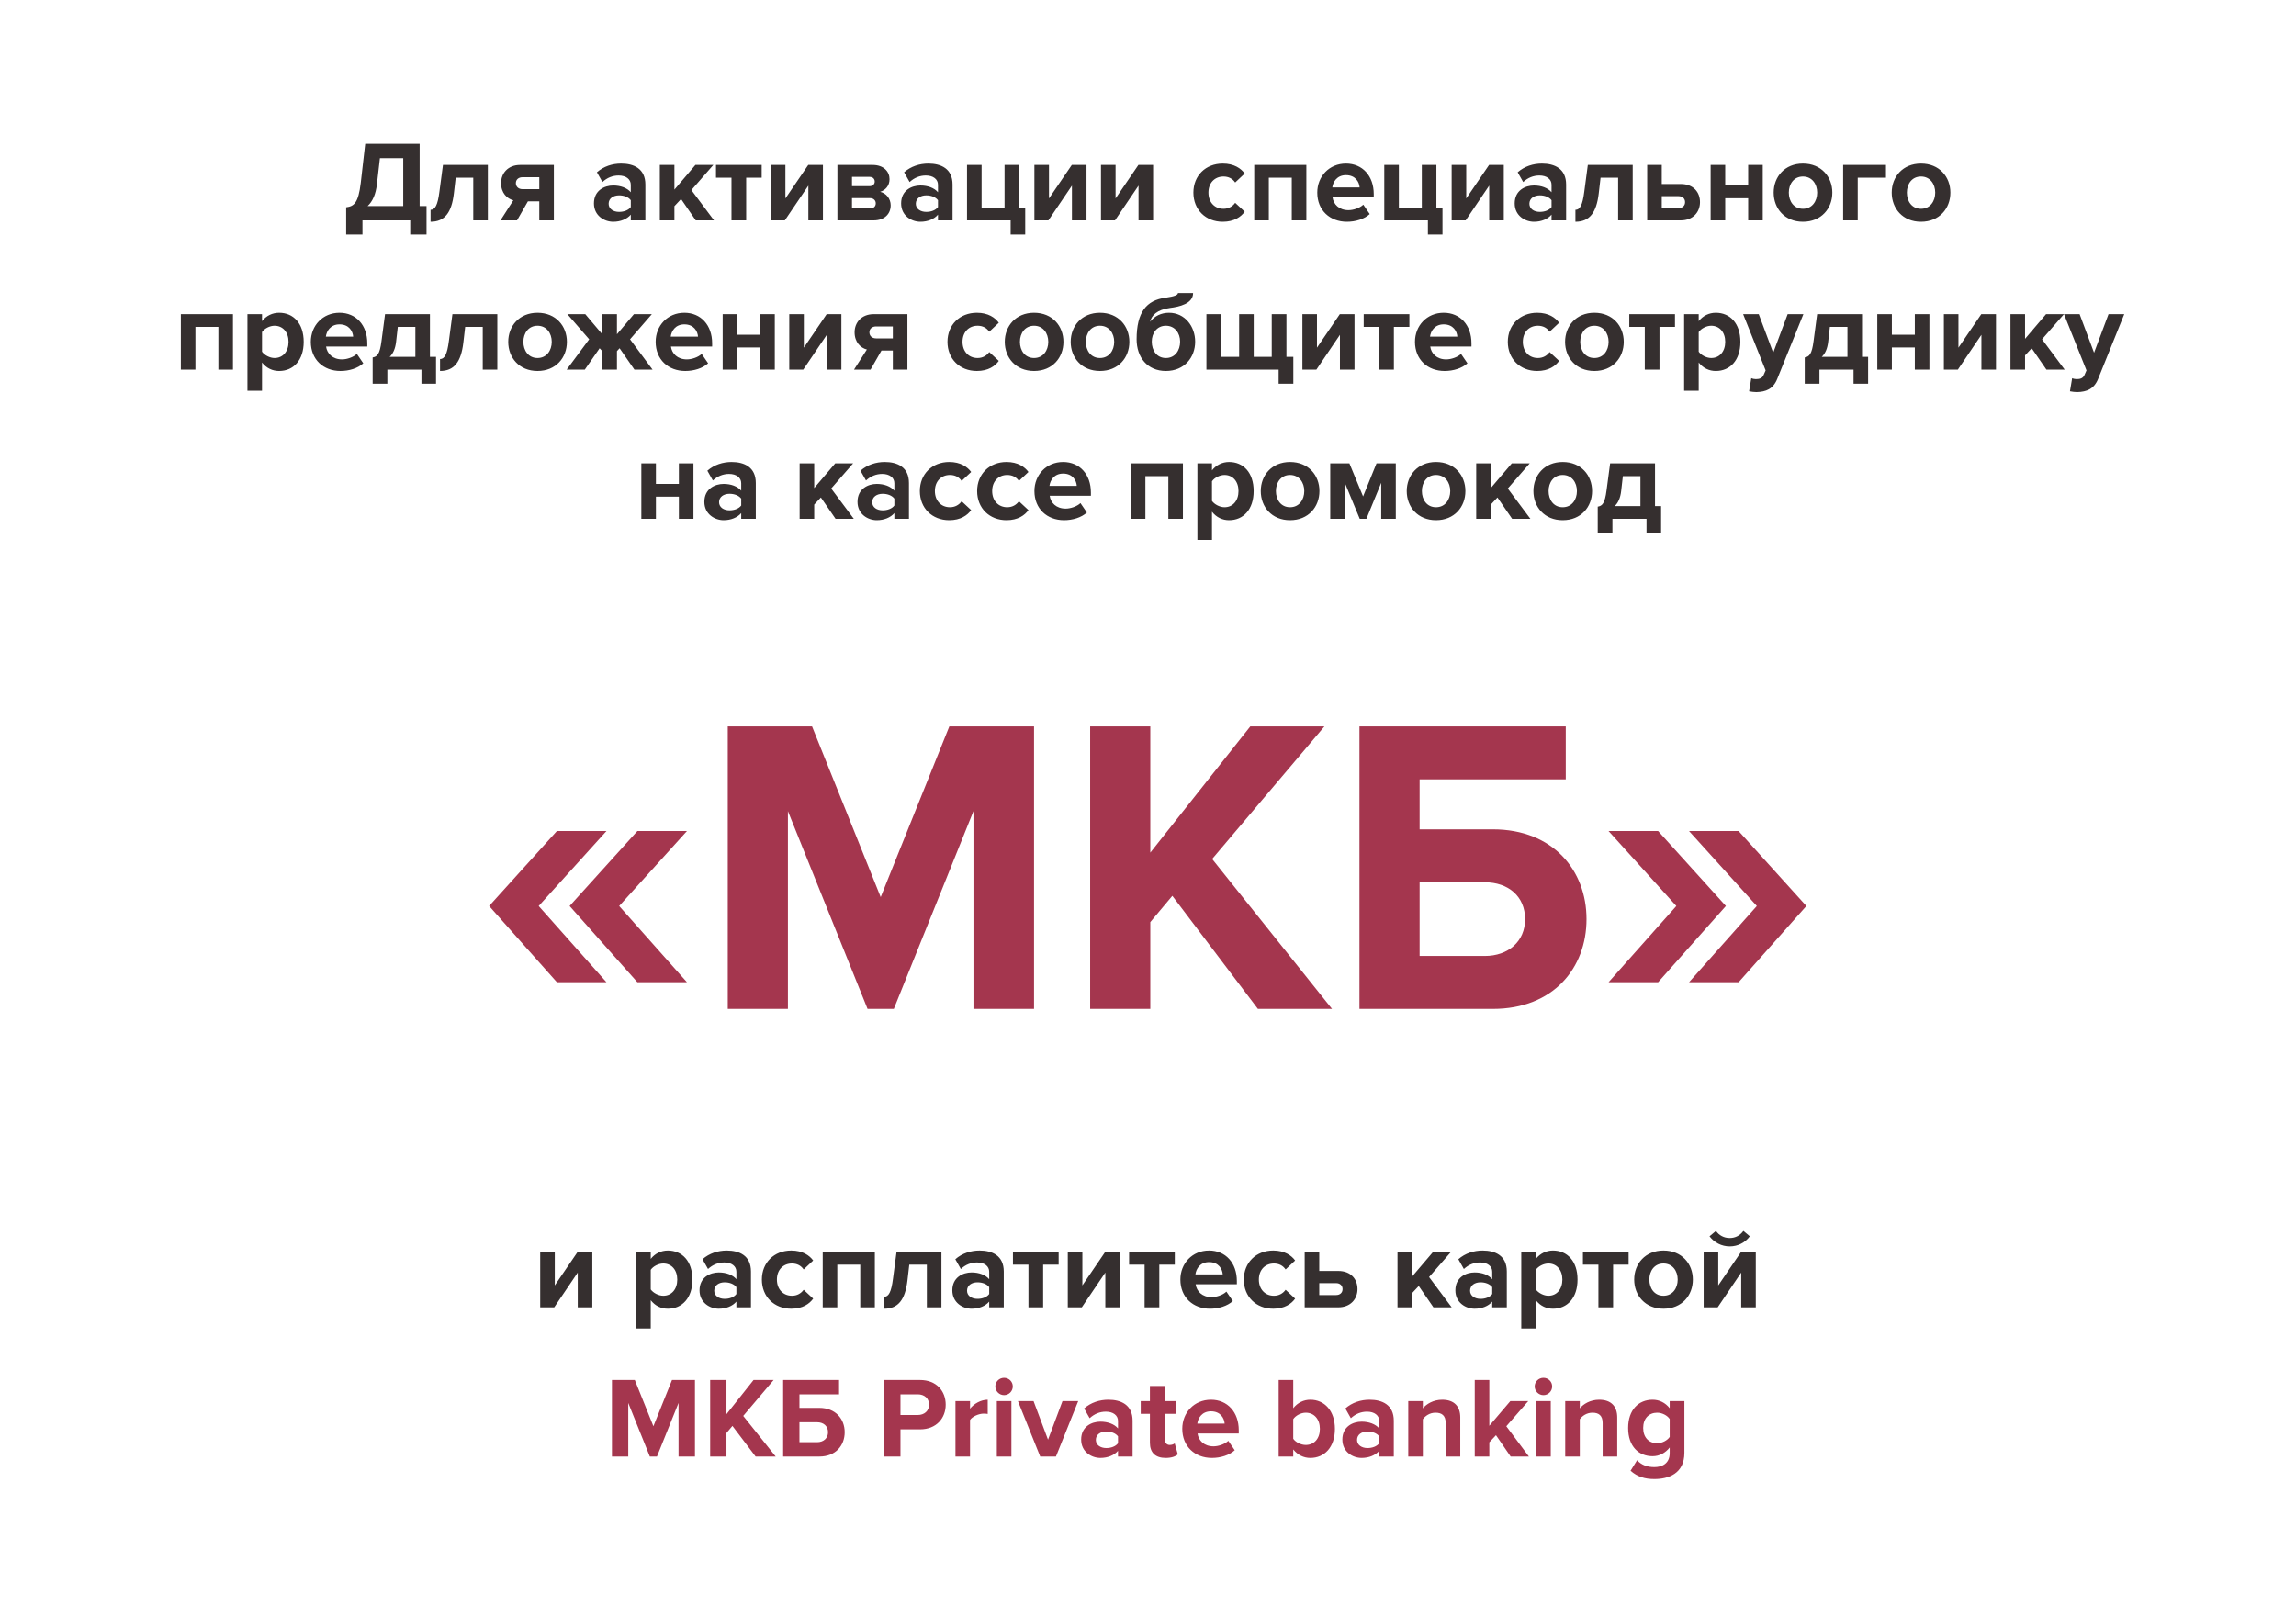
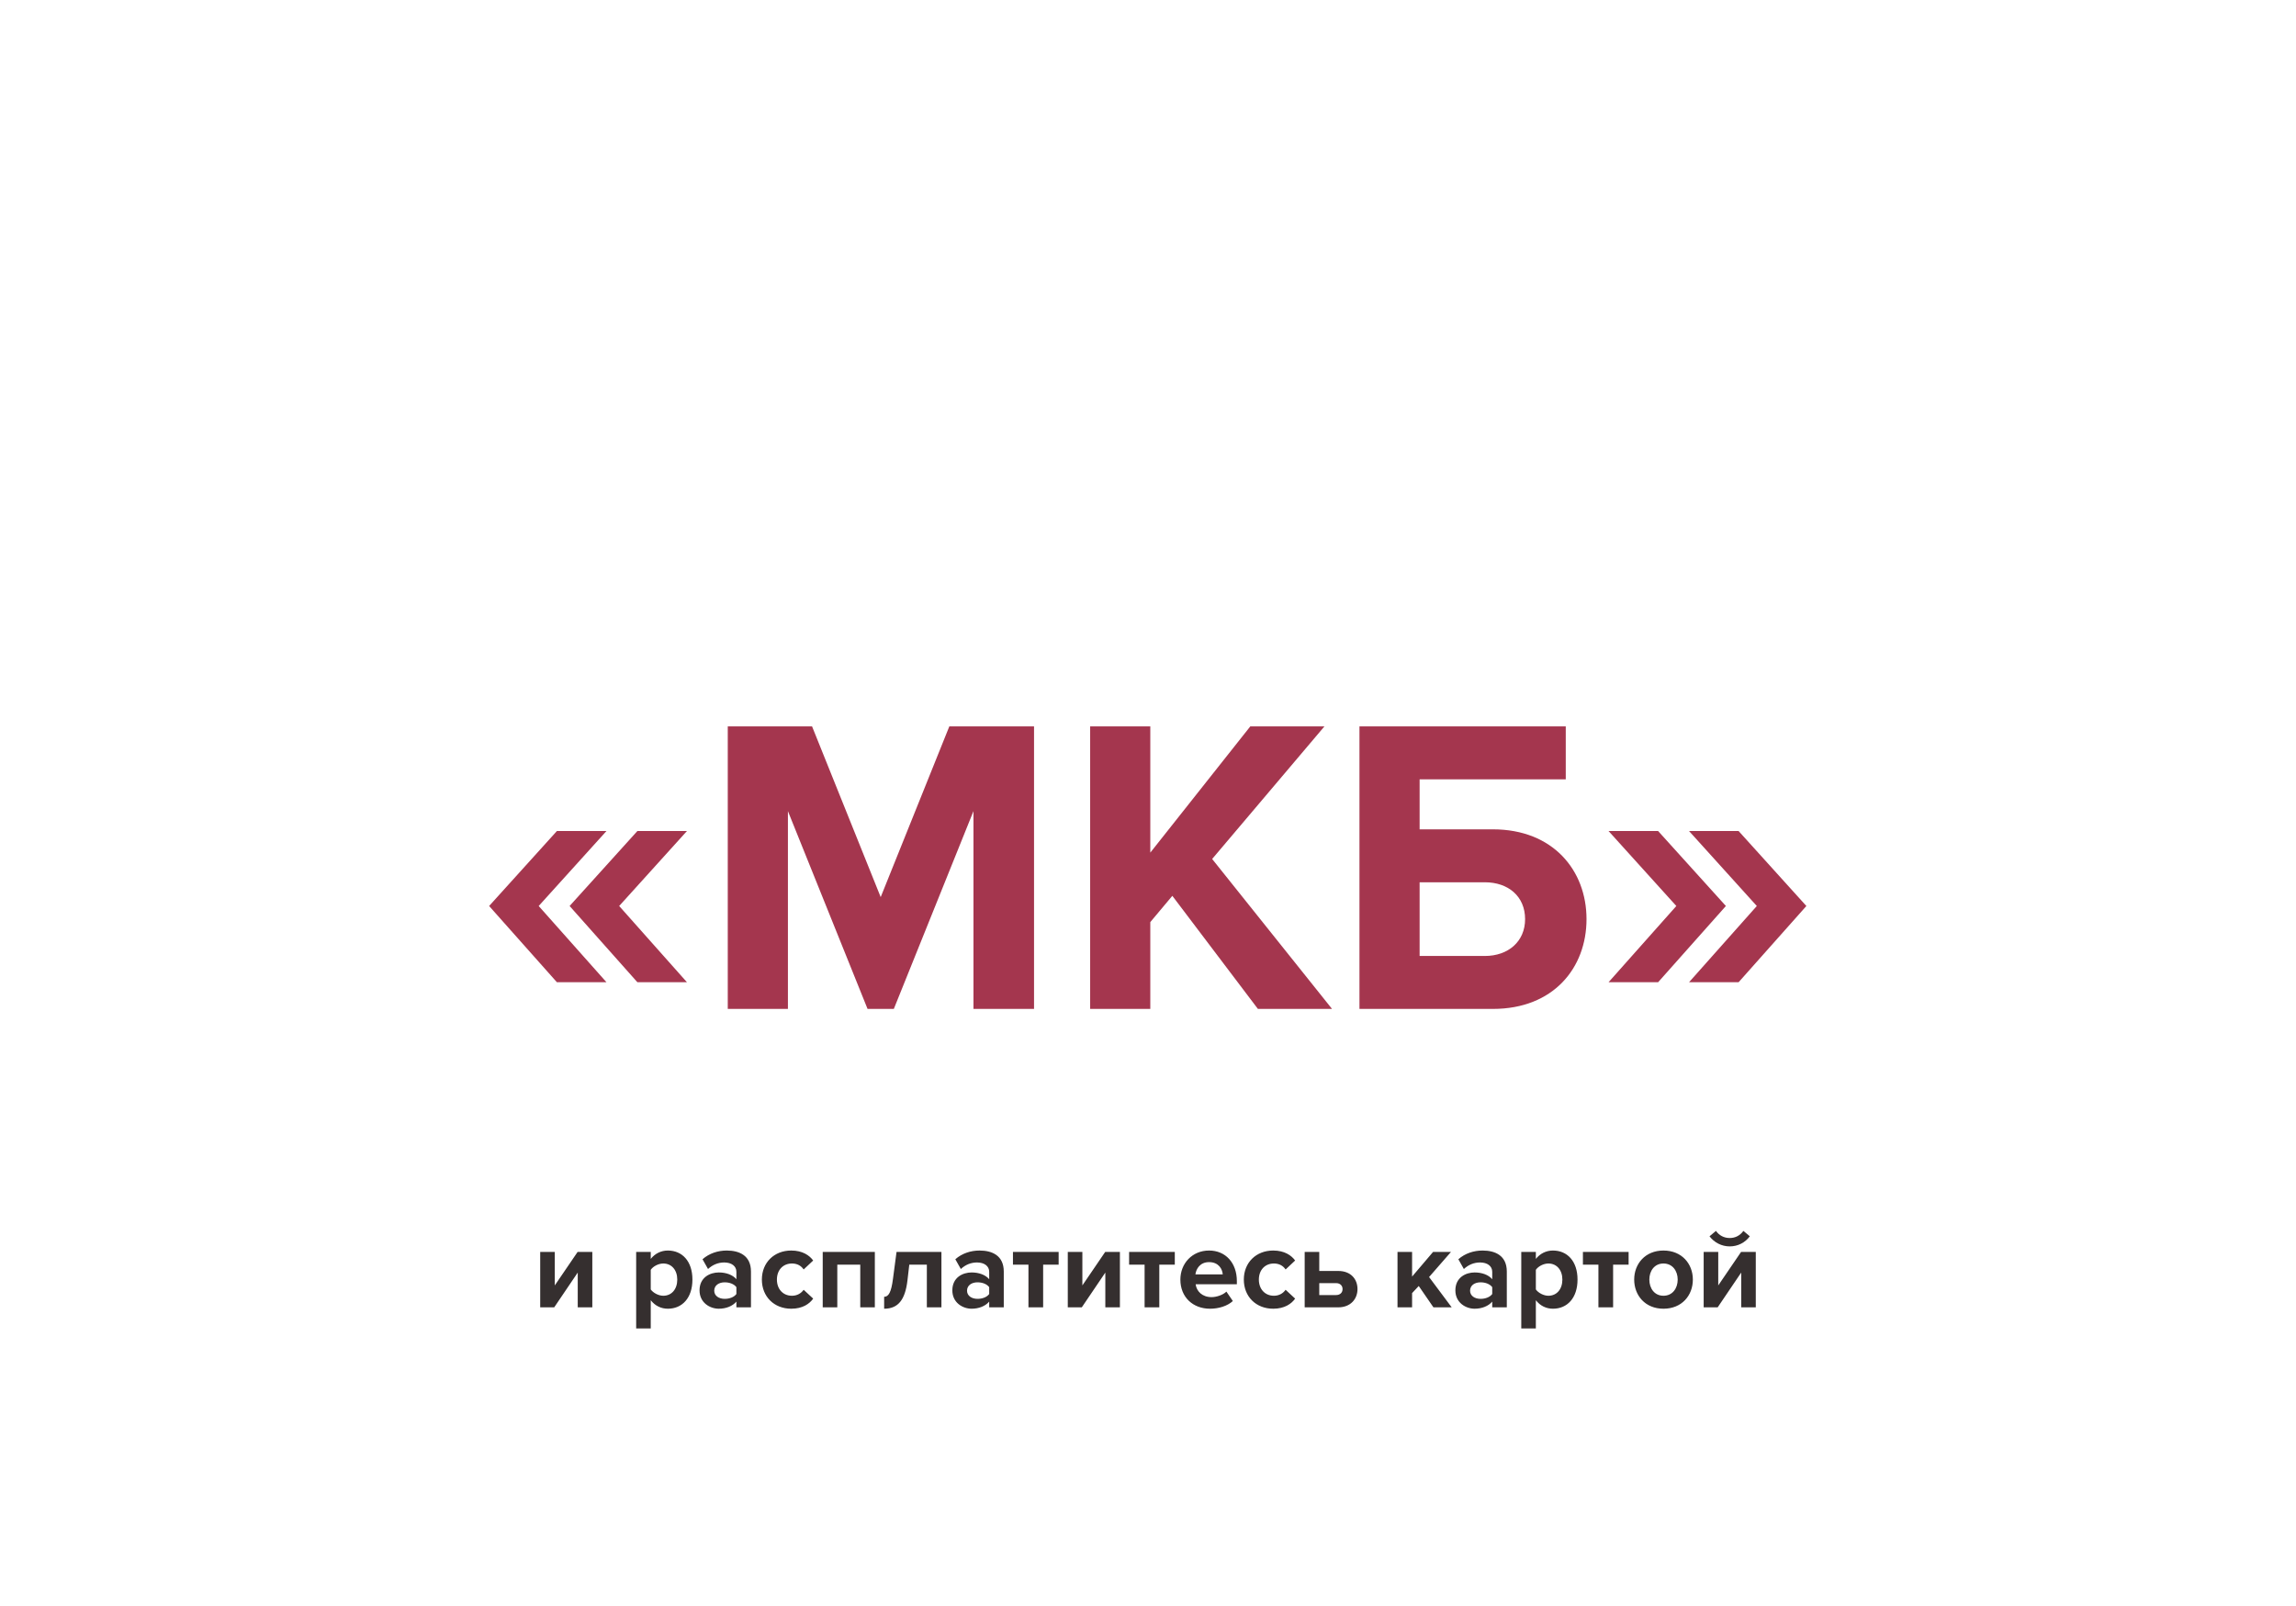
<svg xmlns="http://www.w3.org/2000/svg" width="2000" height="1399" viewBox="0 0 2000 1399" fill="none">
  <rect width="2000" height="1399" fill="white" />
-   <path d="M598.393 855.753H555.22L496.18 789.333L555.22 724.02H598.393L539.353 789.333L598.393 855.753ZM528.283 855.753H485.11L426.07 789.333L485.11 724.02H528.283L469.243 789.333L528.283 855.753ZM900.731 879H847.964V706.677L778.592 879H755.714L686.342 706.677V879H633.944V632.877H707.375L767.153 781.584L826.931 632.877H900.731V879ZM1160.31 879H1095.74L1021.2 780.477L1002.01 803.355V879H949.612V632.877H1002.01V742.839L1089.09 632.877H1153.67L1055.88 748.374L1160.31 879ZM1184.2 632.877H1363.9V679.002H1236.6V722.544H1300.44C1352.83 722.544 1381.98 758.337 1381.98 800.772C1381.98 843.207 1353.2 879 1300.44 879H1184.2V632.877ZM1293.42 768.669H1236.6V832.875H1293.42C1313.72 832.875 1328.48 820.329 1328.48 800.772C1328.48 780.846 1313.72 768.669 1293.42 768.669ZM1503.39 789.333L1444.35 855.753H1401.18L1460.22 789.333L1401.18 724.02H1444.35L1503.39 789.333ZM1573.5 789.333L1514.46 855.753H1471.29L1530.33 789.333L1471.29 724.02H1514.46L1573.5 789.333Z" fill="#A4364E" />
-   <path d="M301.538 204.3V180.6C308.338 179.7 312.137 177 314.238 159.4L318.138 125.3H365.538V179.5H371.538V204.3H357.338V192H315.738V204.3H301.538ZM328.337 160.4C327.338 169.4 324.438 175.6 320.238 179.5H351.238V137.8H330.938L328.337 160.4ZM375.054 193.2V182.8C378.954 182.8 381.254 178.8 382.754 167.1L385.854 143.7H424.954V192H412.254V154.8H396.954L395.354 168.6C393.354 185.3 387.354 193.2 375.054 193.2ZM450.362 192H435.962L447.162 174.5C441.662 173.1 436.462 168.1 436.462 159.5C436.462 151 442.462 143.7 453.162 143.7H482.462V192H469.762V175.4H459.862L450.362 192ZM455.162 164.8H469.762V154.4H455.162C451.662 154.4 449.362 156.5 449.362 159.5C449.362 162.6 451.562 164.8 455.162 164.8ZM562.172 192H549.472V187C546.172 190.9 540.472 193.2 534.172 193.2C526.472 193.2 517.372 188 517.372 177.2C517.372 165.9 526.472 161.6 534.172 161.6C540.572 161.6 546.272 163.7 549.472 167.5V161C549.472 156.1 545.272 152.9 538.872 152.9C533.672 152.9 528.872 154.8 524.772 158.6L519.972 150.1C525.872 144.9 533.472 142.5 541.072 142.5C552.072 142.5 562.172 146.9 562.172 160.8V192ZM539.272 184.6C543.372 184.6 547.372 183.2 549.472 180.4V174.4C547.372 171.6 543.372 170.2 539.272 170.2C534.272 170.2 530.172 172.8 530.172 177.5C530.172 182 534.272 184.6 539.272 184.6ZM621.969 192H606.069L593.269 173.4L587.469 179.6V192H574.769V143.7H587.469V165.2L605.769 143.7H621.369L602.269 165.6L621.969 192ZM649.984 192H637.184V154.8H623.684V143.7H663.484V154.8H649.984V192ZM683.648 192H671.448V143.7H684.148V172.9L704.048 143.7H716.848V192H704.148V161.7L683.648 192ZM760.956 192H729.456V143.7H760.056C769.856 143.7 774.856 149.6 774.856 156.1C774.856 161.9 771.156 165.8 766.656 167.1C771.956 168.3 775.856 173.1 775.856 178.9C775.856 186.2 770.656 192 760.956 192ZM757.856 181.6C760.956 181.6 762.856 179.9 762.856 177.1C762.856 174.7 761.056 172.6 757.856 172.6H742.156V181.6H757.856ZM757.456 162.2C760.256 162.2 761.956 160.4 761.956 158.2C761.956 155.8 760.256 154.1 757.456 154.1H742.156V162.2H757.456ZM829.75 192H817.05V187C813.75 190.9 808.05 193.2 801.75 193.2C794.05 193.2 784.95 188 784.95 177.2C784.95 165.9 794.05 161.6 801.75 161.6C808.15 161.6 813.85 163.7 817.05 167.5V161C817.05 156.1 812.85 152.9 806.45 152.9C801.25 152.9 796.45 154.8 792.35 158.6L787.55 150.1C793.45 144.9 801.05 142.5 808.65 142.5C819.65 142.5 829.75 146.9 829.75 160.8V192ZM806.85 184.6C810.95 184.6 814.95 183.2 817.05 180.4V174.4C814.95 171.6 810.95 170.2 806.85 170.2C801.85 170.2 797.75 172.8 797.75 177.5C797.75 182 801.85 184.6 806.85 184.6ZM880.347 204.3V192H842.347V143.7H855.047V180.9H875.047V143.7H887.747V180.9H893.047V204.3H880.347ZM913.238 192H901.038V143.7H913.738V172.9L933.638 143.7H946.438V192H933.738V161.7L913.238 192ZM971.246 192H959.046V143.7H971.746V172.9L991.646 143.7H1004.45V192H991.746V161.7L971.246 192ZM1065.14 193.2C1050.24 193.2 1039.54 182.7 1039.54 167.8C1039.54 153 1050.24 142.5 1065.14 142.5C1075.04 142.5 1081.04 146.8 1084.24 151.2L1075.94 159C1073.64 155.6 1070.14 153.8 1065.74 153.8C1058.04 153.8 1052.64 159.4 1052.64 167.8C1052.64 176.2 1058.04 181.9 1065.74 181.9C1070.14 181.9 1073.64 179.9 1075.94 176.7L1084.24 184.4C1081.04 188.9 1075.04 193.2 1065.14 193.2ZM1137.94 192H1125.24V154.8H1105.24V192H1092.54V143.7H1137.94V192ZM1173.25 193.2C1158.55 193.2 1147.45 183.3 1147.45 167.8C1147.45 153.8 1157.75 142.5 1172.45 142.5C1186.85 142.5 1196.65 153.3 1196.65 169.1V171.9H1160.75C1161.55 178 1166.45 183.1 1174.65 183.1C1178.75 183.1 1184.45 181.3 1187.55 178.3L1193.15 186.5C1188.35 190.9 1180.75 193.2 1173.25 193.2ZM1184.35 163.3C1184.05 158.7 1180.85 152.6 1172.45 152.6C1164.55 152.6 1161.15 158.5 1160.55 163.3H1184.35ZM1243.82 204.3V192H1205.82V143.7H1218.52V180.9H1238.52V143.7H1251.22V180.9H1256.52V204.3H1243.82ZM1276.71 192H1264.51V143.7H1277.21V172.9L1297.11 143.7H1309.91V192H1297.21V161.7L1276.71 192ZM1364.22 192H1351.52V187C1348.22 190.9 1342.52 193.2 1336.22 193.2C1328.52 193.2 1319.42 188 1319.42 177.2C1319.42 165.9 1328.52 161.6 1336.22 161.6C1342.62 161.6 1348.32 163.7 1351.52 167.5V161C1351.52 156.1 1347.32 152.9 1340.92 152.9C1335.72 152.9 1330.92 154.8 1326.82 158.6L1322.02 150.1C1327.92 144.9 1335.52 142.5 1343.12 142.5C1354.12 142.5 1364.22 146.9 1364.22 160.8V192ZM1341.32 184.6C1345.42 184.6 1349.42 183.2 1351.52 180.4V174.4C1349.42 171.6 1345.42 170.2 1341.32 170.2C1336.32 170.2 1332.22 172.8 1332.22 177.5C1332.22 182 1336.32 184.6 1341.32 184.6ZM1372.32 193.2V182.8C1376.22 182.8 1378.52 178.8 1380.02 167.1L1383.12 143.7H1422.22V192H1409.52V154.8H1394.22L1392.62 168.6C1390.62 185.3 1384.62 193.2 1372.32 193.2ZM1434.83 143.7H1447.53V160.3H1464.03C1475.23 160.3 1480.83 167.6 1480.83 176.1C1480.83 184.7 1474.83 192 1464.03 192H1434.83V143.7ZM1462.13 170.9H1447.53V181.3H1462.13C1465.73 181.3 1467.83 179.1 1467.83 176.1C1467.83 173.1 1465.73 170.9 1462.13 170.9ZM1502.8 192H1490.1V143.7H1502.8V161.6H1522.8V143.7H1535.5V192H1522.8V172.7H1502.8V192ZM1570.51 193.2C1554.61 193.2 1545.01 181.6 1545.01 167.8C1545.01 154.1 1554.61 142.5 1570.51 142.5C1586.51 142.5 1596.11 154.1 1596.11 167.8C1596.11 181.6 1586.51 193.2 1570.51 193.2ZM1570.51 181.9C1578.41 181.9 1582.91 175.4 1582.91 167.8C1582.91 160.3 1578.41 153.8 1570.51 153.8C1562.61 153.8 1558.21 160.3 1558.21 167.8C1558.21 175.4 1562.61 181.9 1570.51 181.9ZM1642.83 143.7V154.8H1618.23V192H1605.53V143.7H1642.83ZM1673.34 193.2C1657.44 193.2 1647.84 181.6 1647.84 167.8C1647.84 154.1 1657.44 142.5 1673.34 142.5C1689.34 142.5 1698.94 154.1 1698.94 167.8C1698.94 181.6 1689.34 193.2 1673.34 193.2ZM1673.34 181.9C1681.24 181.9 1685.74 175.4 1685.74 167.8C1685.74 160.3 1681.24 153.8 1673.34 153.8C1665.44 153.8 1661.04 160.3 1661.04 167.8C1661.04 175.4 1665.44 181.9 1673.34 181.9ZM202.932 322H190.232V284.8H170.232V322H157.532V273.7H202.932V322ZM243.14 323.2C237.44 323.2 232.14 320.8 228.24 315.8V340.4H215.54V273.7H228.24V279.8C231.94 275.1 237.24 272.5 243.14 272.5C255.54 272.5 264.54 281.7 264.54 297.8C264.54 313.9 255.54 323.2 243.14 323.2ZM239.14 311.9C246.44 311.9 251.34 306.2 251.34 297.8C251.34 289.5 246.44 283.8 239.14 283.8C235.04 283.8 230.34 286.2 228.24 289.3V306.4C230.34 309.4 235.04 311.9 239.14 311.9ZM296.541 323.2C281.841 323.2 270.741 313.3 270.741 297.8C270.741 283.8 281.041 272.5 295.741 272.5C310.141 272.5 319.941 283.3 319.941 299.1V301.9H284.041C284.841 308 289.741 313.1 297.941 313.1C302.041 313.1 307.741 311.3 310.841 308.3L316.441 316.5C311.641 320.9 304.041 323.2 296.541 323.2ZM307.641 293.3C307.341 288.7 304.141 282.6 295.741 282.6C287.841 282.6 284.441 288.5 283.841 293.3H307.641ZM324.614 334.3V311.4C328.514 310.7 330.814 308.8 332.314 297.1L335.414 273.7H374.514V310.9H379.814V334.3H367.114V322H337.414V334.3H324.614ZM346.514 284.8L345.014 297.9C344.314 303.8 342.414 308.1 339.414 310.9H361.814V284.8H346.514ZM383.306 323.2V312.8C387.206 312.8 389.506 308.8 391.006 297.1L394.106 273.7H433.206V322H420.506V284.8H405.206L403.606 298.6C401.606 315.3 395.606 323.2 383.306 323.2ZM468.214 323.2C452.314 323.2 442.714 311.6 442.714 297.8C442.714 284.1 452.314 272.5 468.214 272.5C484.214 272.5 493.814 284.1 493.814 297.8C493.814 311.6 484.214 323.2 468.214 323.2ZM468.214 311.9C476.114 311.9 480.614 305.4 480.614 297.8C480.614 290.3 476.114 283.8 468.214 283.8C460.314 283.8 455.914 290.3 455.914 297.8C455.914 305.4 460.314 311.9 468.214 311.9ZM509.418 322H493.618L513.218 295.6L494.218 273.7H509.818L524.618 291.2V273.7H537.418V291.2L552.218 273.7H567.818L548.818 295.6L568.418 322H552.618L539.718 303.4L537.418 305.9V322H524.618V305.9L522.318 303.4L509.418 322ZM596.932 323.2C582.232 323.2 571.132 313.3 571.132 297.8C571.132 283.8 581.432 272.5 596.132 272.5C610.532 272.5 620.332 283.3 620.332 299.1V301.9H584.432C585.232 308 590.132 313.1 598.332 313.1C602.432 313.1 608.132 311.3 611.232 308.3L616.832 316.5C612.032 320.9 604.432 323.2 596.932 323.2ZM608.032 293.3C607.732 288.7 604.532 282.6 596.132 282.6C588.232 282.6 584.832 288.5 584.232 293.3H608.032ZM642.205 322H629.505V273.7H642.205V291.6H662.205V273.7H674.905V322H662.205V302.7H642.205V322ZM699.713 322H687.513V273.7H700.213V302.9L720.113 273.7H732.913V322H720.213V291.7L699.713 322ZM758.321 322H743.921L755.121 304.5C749.621 303.1 744.421 298.1 744.421 289.5C744.421 281 750.421 273.7 761.121 273.7H790.421V322H777.721V305.4H767.821L758.321 322ZM763.121 294.8H777.721V284.4H763.121C759.621 284.4 757.321 286.5 757.321 289.5C757.321 292.6 759.521 294.8 763.121 294.8ZM850.931 323.2C836.031 323.2 825.331 312.7 825.331 297.8C825.331 283 836.031 272.5 850.931 272.5C860.831 272.5 866.831 276.8 870.031 281.2L861.731 289C859.431 285.6 855.931 283.8 851.531 283.8C843.831 283.8 838.431 289.4 838.431 297.8C838.431 306.2 843.831 311.9 851.531 311.9C855.931 311.9 859.431 309.9 861.731 306.7L870.031 314.4C866.831 318.9 860.831 323.2 850.931 323.2ZM900.733 323.2C884.833 323.2 875.233 311.6 875.233 297.8C875.233 284.1 884.833 272.5 900.733 272.5C916.733 272.5 926.333 284.1 926.333 297.8C926.333 311.6 916.733 323.2 900.733 323.2ZM900.733 311.9C908.633 311.9 913.133 305.4 913.133 297.8C913.133 290.3 908.633 283.8 900.733 283.8C892.833 283.8 888.433 290.3 888.433 297.8C888.433 305.4 892.833 311.9 900.733 311.9ZM958.155 323.2C942.255 323.2 932.655 311.6 932.655 297.8C932.655 284.1 942.255 272.5 958.155 272.5C974.155 272.5 983.755 284.1 983.755 297.8C983.755 311.6 974.155 323.2 958.155 323.2ZM958.155 311.9C966.055 311.9 970.555 305.4 970.555 297.8C970.555 290.3 966.055 283.8 958.155 283.8C950.255 283.8 945.855 290.3 945.855 297.8C945.855 305.4 950.255 311.9 958.155 311.9ZM1015.58 311.9C1023.48 311.9 1027.98 305.4 1027.98 297.6C1027.98 290.3 1023.48 283.8 1015.58 283.8C1007.68 283.8 1003.28 290.3 1003.28 297.6C1003.28 305.4 1007.68 311.9 1015.58 311.9ZM1015.58 323.2C999.477 323.2 990.077 311.3 990.077 295.6C990.077 272.1 998.577 261.6 1015.18 259.4C1023.28 258.2 1026.08 257 1026.08 255.3H1039.28C1039.28 264.7 1027.08 267.3 1019.18 268.3C1007.78 269.8 1003.08 274.8 1001.78 280.4C1005.68 275.3 1011.58 272.5 1018.28 272.5C1032.08 272.5 1041.08 284.3 1041.08 297.7C1041.08 311.3 1031.68 323.2 1015.58 323.2ZM1107.79 273.7H1120.59V310.9H1126.59V334.3H1113.79V322H1050.89V273.7H1063.59V310.9H1079.39V273.7H1092.09V310.9H1107.79V273.7ZM1146.69 322H1134.49V273.7H1147.19V302.9L1167.09 273.7H1179.89V322H1167.19V291.7L1146.69 322ZM1214.19 322H1201.39V284.8H1187.89V273.7H1227.69V284.8H1214.19V322ZM1258.36 323.2C1243.66 323.2 1232.56 313.3 1232.56 297.8C1232.56 283.8 1242.86 272.5 1257.56 272.5C1271.96 272.5 1281.76 283.3 1281.76 299.1V301.9H1245.86C1246.66 308 1251.56 313.1 1259.76 313.1C1263.86 313.1 1269.56 311.3 1272.66 308.3L1278.26 316.5C1273.46 320.9 1265.86 323.2 1258.36 323.2ZM1269.46 293.3C1269.16 288.7 1265.96 282.6 1257.56 282.6C1249.66 282.6 1246.26 288.5 1245.66 293.3H1269.46ZM1339.02 323.2C1324.12 323.2 1313.42 312.7 1313.42 297.8C1313.42 283 1324.12 272.5 1339.02 272.5C1348.92 272.5 1354.92 276.8 1358.12 281.2L1349.82 289C1347.52 285.6 1344.02 283.8 1339.62 283.8C1331.92 283.8 1326.52 289.4 1326.52 297.8C1326.52 306.2 1331.92 311.9 1339.62 311.9C1344.02 311.9 1347.52 309.9 1349.82 306.7L1358.12 314.4C1354.92 318.9 1348.92 323.2 1339.02 323.2ZM1388.82 323.2C1372.92 323.2 1363.32 311.6 1363.32 297.8C1363.32 284.1 1372.92 272.5 1388.82 272.5C1404.82 272.5 1414.42 284.1 1414.42 297.8C1414.42 311.6 1404.82 323.2 1388.82 323.2ZM1388.82 311.9C1396.72 311.9 1401.22 305.4 1401.22 297.8C1401.22 290.3 1396.72 283.8 1388.82 283.8C1380.92 283.8 1376.52 290.3 1376.52 297.8C1376.52 305.4 1380.92 311.9 1388.82 311.9ZM1445.54 322H1432.74V284.8H1419.24V273.7H1459.04V284.8H1445.54V322ZM1494.61 323.2C1488.91 323.2 1483.61 320.8 1479.71 315.8V340.4H1467.01V273.7H1479.71V279.8C1483.41 275.1 1488.71 272.5 1494.61 272.5C1507.01 272.5 1516.01 281.7 1516.01 297.8C1516.01 313.9 1507.01 323.2 1494.61 323.2ZM1490.61 311.9C1497.91 311.9 1502.81 306.2 1502.81 297.8C1502.81 289.5 1497.91 283.8 1490.61 283.8C1486.51 283.8 1481.81 286.2 1479.71 289.3V306.4C1481.81 309.4 1486.51 311.9 1490.61 311.9ZM1523.61 340.9L1525.51 329.5C1526.61 330 1528.31 330.3 1529.51 330.3C1532.81 330.3 1535.01 329.4 1536.21 326.8L1538.01 322.7L1518.41 273.7H1532.01L1544.61 307.3L1557.21 273.7H1570.91L1548.21 329.9C1544.61 339 1538.21 341.4 1529.91 341.6C1528.41 341.6 1525.21 341.3 1523.61 340.9ZM1572.08 334.3V311.4C1575.98 310.7 1578.28 308.8 1579.78 297.1L1582.88 273.7H1621.98V310.9H1627.28V334.3H1614.58V322H1584.88V334.3H1572.08ZM1593.98 284.8L1592.48 297.9C1591.78 303.8 1589.88 308.1 1586.88 310.9H1609.28V284.8H1593.98ZM1647.97 322H1635.27V273.7H1647.97V291.6H1667.97V273.7H1680.67V322H1667.97V302.7H1647.97V322ZM1705.47 322H1693.27V273.7H1705.97V302.9L1725.87 273.7H1738.67V322H1725.97V291.7L1705.47 322ZM1798.48 322H1782.58L1769.78 303.4L1763.98 309.6V322H1751.28V273.7H1763.98V295.2L1782.28 273.7H1797.88L1778.78 295.6L1798.48 322ZM1803.1 340.9L1805 329.5C1806.1 330 1807.8 330.3 1809 330.3C1812.3 330.3 1814.5 329.4 1815.7 326.8L1817.5 322.7L1797.9 273.7H1811.5L1824.1 307.3L1836.7 273.7H1850.4L1827.7 329.9C1824.1 339 1817.7 341.4 1809.4 341.6C1807.9 341.6 1804.7 341.3 1803.1 340.9ZM571.355 452H558.655V403.7H571.355V421.6H591.355V403.7H604.055V452H591.355V432.7H571.355V452ZM658.363 452H645.663V447C642.363 450.9 636.663 453.2 630.363 453.2C622.663 453.2 613.563 448 613.563 437.2C613.563 425.9 622.663 421.6 630.363 421.6C636.763 421.6 642.463 423.7 645.663 427.5V421C645.663 416.1 641.463 412.9 635.063 412.9C629.863 412.9 625.063 414.8 620.963 418.6L616.163 410.1C622.063 404.9 629.663 402.5 637.263 402.5C648.263 402.5 658.363 406.9 658.363 420.8V452ZM635.463 444.6C639.563 444.6 643.563 443.2 645.663 440.4V434.4C643.563 431.6 639.563 430.2 635.463 430.2C630.463 430.2 626.363 432.8 626.363 437.5C626.363 442 630.463 444.6 635.463 444.6ZM743.746 452H727.846L715.046 433.4L709.246 439.6V452H696.546V403.7H709.246V425.2L727.546 403.7H743.146L724.046 425.6L743.746 452ZM791.762 452H779.062V447C775.762 450.9 770.062 453.2 763.762 453.2C756.062 453.2 746.962 448 746.962 437.2C746.962 425.9 756.062 421.6 763.762 421.6C770.162 421.6 775.862 423.7 779.062 427.5V421C779.062 416.1 774.862 412.9 768.462 412.9C763.262 412.9 758.462 414.8 754.362 418.6L749.562 410.1C755.462 404.9 763.062 402.5 770.662 402.5C781.662 402.5 791.762 406.9 791.762 420.8V452ZM768.862 444.6C772.962 444.6 776.962 443.2 779.062 440.4V434.4C776.962 431.6 772.962 430.2 768.862 430.2C763.862 430.2 759.762 432.8 759.762 437.5C759.762 442 763.862 444.6 768.862 444.6ZM826.859 453.2C811.959 453.2 801.259 442.7 801.259 427.8C801.259 413 811.959 402.5 826.859 402.5C836.759 402.5 842.759 406.8 845.959 411.2L837.659 419C835.359 415.6 831.859 413.8 827.459 413.8C819.759 413.8 814.359 419.4 814.359 427.8C814.359 436.2 819.759 441.9 827.459 441.9C831.859 441.9 835.359 439.9 837.659 436.7L845.959 444.4C842.759 448.9 836.759 453.2 826.859 453.2ZM876.761 453.2C861.861 453.2 851.161 442.7 851.161 427.8C851.161 413 861.861 402.5 876.761 402.5C886.661 402.5 892.661 406.8 895.861 411.2L887.561 419C885.261 415.6 881.761 413.8 877.361 413.8C869.661 413.8 864.261 419.4 864.261 427.8C864.261 436.2 869.661 441.9 877.361 441.9C881.761 441.9 885.261 439.9 887.561 436.7L895.861 444.4C892.661 448.9 886.661 453.2 876.761 453.2ZM926.863 453.2C912.163 453.2 901.063 443.3 901.063 427.8C901.063 413.8 911.363 402.5 926.063 402.5C940.463 402.5 950.263 413.3 950.263 429.1V431.9H914.363C915.163 438 920.063 443.1 928.263 443.1C932.363 443.1 938.063 441.3 941.163 438.3L946.763 446.5C941.963 450.9 934.363 453.2 926.863 453.2ZM937.963 423.3C937.663 418.7 934.463 412.6 926.063 412.6C918.163 412.6 914.763 418.5 914.163 423.3H937.963ZM1030.42 452H1017.72V414.8H997.723V452H985.023V403.7H1030.42V452ZM1070.63 453.2C1064.93 453.2 1059.63 450.8 1055.73 445.8V470.4H1043.03V403.7H1055.73V409.8C1059.43 405.1 1064.73 402.5 1070.63 402.5C1083.03 402.5 1092.03 411.7 1092.03 427.8C1092.03 443.9 1083.03 453.2 1070.63 453.2ZM1066.63 441.9C1073.93 441.9 1078.83 436.2 1078.83 427.8C1078.83 419.5 1073.93 413.8 1066.63 413.8C1062.53 413.8 1057.83 416.2 1055.73 419.3V436.4C1057.83 439.4 1062.53 441.9 1066.63 441.9ZM1123.73 453.2C1107.83 453.2 1098.23 441.6 1098.23 427.8C1098.23 414.1 1107.83 402.5 1123.73 402.5C1139.73 402.5 1149.33 414.1 1149.33 427.8C1149.33 441.6 1139.73 453.2 1123.73 453.2ZM1123.73 441.9C1131.63 441.9 1136.13 435.4 1136.13 427.8C1136.13 420.3 1131.63 413.8 1123.73 413.8C1115.83 413.8 1111.43 420.3 1111.43 427.8C1111.43 435.4 1115.83 441.9 1123.73 441.9ZM1215.85 452H1203.15V420.6L1190.25 452H1184.45L1171.45 420.6V452H1158.75V403.7H1175.45L1187.35 432.5L1199.05 403.7H1215.85V452ZM1250.88 453.2C1234.98 453.2 1225.38 441.6 1225.38 427.8C1225.38 414.1 1234.98 402.5 1250.88 402.5C1266.88 402.5 1276.48 414.1 1276.48 427.8C1276.48 441.6 1266.88 453.2 1250.88 453.2ZM1250.88 441.9C1258.78 441.9 1263.28 435.4 1263.28 427.8C1263.28 420.3 1258.78 413.8 1250.88 413.8C1242.98 413.8 1238.58 420.3 1238.58 427.8C1238.58 435.4 1242.98 441.9 1250.88 441.9ZM1333.1 452H1317.2L1304.4 433.4L1298.6 439.6V452H1285.9V403.7H1298.6V425.2L1316.9 403.7H1332.5L1313.4 425.6L1333.1 452ZM1361.23 453.2C1345.33 453.2 1335.73 441.6 1335.73 427.8C1335.73 414.1 1345.33 402.5 1361.23 402.5C1377.23 402.5 1386.83 414.1 1386.83 427.8C1386.83 441.6 1377.23 453.2 1361.23 453.2ZM1361.23 441.9C1369.13 441.9 1373.63 435.4 1373.63 427.8C1373.63 420.3 1369.13 413.8 1361.23 413.8C1353.33 413.8 1348.93 420.3 1348.93 427.8C1348.93 435.4 1353.33 441.9 1361.23 441.9ZM1391.75 464.3V441.4C1395.65 440.7 1397.95 438.8 1399.45 427.1L1402.55 403.7H1441.65V440.9H1446.95V464.3H1434.25V452H1404.55V464.3H1391.75ZM1413.65 414.8L1412.15 427.9C1411.45 433.8 1409.55 438.1 1406.55 440.9H1428.95V414.8H1413.65Z" fill="#352F2F" />
+   <path d="M598.393 855.753H555.22L496.18 789.333L555.22 724.02H598.393L539.353 789.333L598.393 855.753ZM528.283 855.753H485.11L426.07 789.333L485.11 724.02H528.283L469.243 789.333L528.283 855.753ZM900.731 879H847.964V706.677L778.592 879H755.714L686.342 706.677V879H633.944V632.877H707.375L767.153 781.584L826.931 632.877H900.731V879ZM1160.31 879H1095.74L1021.2 780.477L1002.01 803.355V879H949.612V632.877H1002.01V742.839L1089.09 632.877H1153.67L1055.88 748.374L1160.31 879ZM1184.2 632.877H1363.9V679.002H1236.6V722.544H1300.44C1352.83 722.544 1381.98 758.337 1381.98 800.772C1381.98 843.207 1353.2 879 1300.44 879H1184.2V632.877ZM1293.42 768.669H1236.6V832.875H1293.42C1313.72 832.875 1328.48 820.329 1328.48 800.772C1328.48 780.846 1313.72 768.669 1293.42 768.669ZM1503.39 789.333L1444.35 855.753H1401.18L1460.22 789.333L1401.18 724.02H1444.35L1503.39 789.333M1573.5 789.333L1514.46 855.753H1471.29L1530.33 789.333L1471.29 724.02H1514.46L1573.5 789.333Z" fill="#A4364E" />
  <path d="M482.758 1139H470.558V1090.7H483.258V1119.9L503.158 1090.7H515.958V1139H503.258V1108.7L482.758 1139ZM581.752 1140.2C576.052 1140.2 570.752 1137.8 566.852 1132.8V1157.4H554.152V1090.7H566.852V1096.8C570.552 1092.1 575.852 1089.5 581.752 1089.5C594.152 1089.5 603.152 1098.7 603.152 1114.8C603.152 1130.9 594.152 1140.2 581.752 1140.2ZM577.752 1128.9C585.052 1128.9 589.952 1123.2 589.952 1114.8C589.952 1106.5 585.052 1100.8 577.752 1100.8C573.652 1100.8 568.952 1103.2 566.852 1106.3V1123.4C568.952 1126.4 573.652 1128.9 577.752 1128.9ZM654.152 1139H641.452V1134C638.152 1137.9 632.452 1140.2 626.152 1140.2C618.452 1140.2 609.352 1135 609.352 1124.2C609.352 1112.9 618.452 1108.6 626.152 1108.6C632.552 1108.6 638.252 1110.7 641.452 1114.5V1108C641.452 1103.1 637.252 1099.9 630.852 1099.9C625.652 1099.9 620.852 1101.8 616.752 1105.6L611.952 1097.1C617.852 1091.9 625.452 1089.5 633.052 1089.5C644.052 1089.5 654.152 1093.9 654.152 1107.8V1139ZM631.252 1131.6C635.352 1131.6 639.352 1130.2 641.452 1127.4V1121.4C639.352 1118.6 635.352 1117.2 631.252 1117.2C626.252 1117.2 622.152 1119.8 622.152 1124.5C622.152 1129 626.252 1131.6 631.252 1131.6ZM689.249 1140.2C674.349 1140.2 663.649 1129.7 663.649 1114.8C663.649 1100 674.349 1089.5 689.249 1089.5C699.149 1089.5 705.149 1093.8 708.349 1098.2L700.049 1106C697.749 1102.6 694.249 1100.8 689.849 1100.8C682.149 1100.8 676.749 1106.4 676.749 1114.8C676.749 1123.2 682.149 1128.9 689.849 1128.9C694.249 1128.9 697.749 1126.9 700.049 1123.7L708.349 1131.4C705.149 1135.9 699.149 1140.2 689.249 1140.2ZM762.052 1139H749.352V1101.8H729.352V1139H716.652V1090.7H762.052V1139ZM770.159 1140.2V1129.8C774.059 1129.8 776.359 1125.8 777.859 1114.1L780.959 1090.7H820.059V1139H807.359V1101.8H792.059L790.459 1115.6C788.459 1132.3 782.459 1140.2 770.159 1140.2ZM874.367 1139H861.667V1134C858.367 1137.9 852.667 1140.2 846.367 1140.2C838.667 1140.2 829.567 1135 829.567 1124.2C829.567 1112.9 838.667 1108.6 846.367 1108.6C852.767 1108.6 858.467 1110.7 861.667 1114.5V1108C861.667 1103.1 857.467 1099.9 851.067 1099.9C845.867 1099.9 841.067 1101.8 836.967 1105.6L832.167 1097.1C838.067 1091.9 845.667 1089.5 853.267 1089.5C864.267 1089.5 874.367 1093.9 874.367 1107.8V1139ZM851.467 1131.6C855.567 1131.6 859.567 1130.2 861.667 1127.4V1121.4C859.567 1118.6 855.567 1117.2 851.467 1117.2C846.467 1117.2 842.367 1119.8 842.367 1124.5C842.367 1129 846.467 1131.6 851.467 1131.6ZM908.664 1139H895.864V1101.8H882.364V1090.7H922.164V1101.8H908.664V1139ZM942.328 1139H930.128V1090.7H942.828V1119.9L962.728 1090.7H975.528V1139H962.828V1108.7L942.328 1139ZM1009.84 1139H997.036V1101.8H983.536V1090.7H1023.34V1101.8H1009.84V1139ZM1054 1140.2C1039.3 1140.2 1028.2 1130.3 1028.2 1114.8C1028.2 1100.8 1038.5 1089.5 1053.2 1089.5C1067.6 1089.5 1077.4 1100.3 1077.4 1116.1V1118.9H1041.5C1042.3 1125 1047.2 1130.1 1055.4 1130.1C1059.5 1130.1 1065.2 1128.3 1068.3 1125.3L1073.9 1133.5C1069.1 1137.9 1061.5 1140.2 1054 1140.2ZM1065.1 1110.3C1064.8 1105.7 1061.6 1099.6 1053.2 1099.6C1045.3 1099.6 1041.9 1105.5 1041.3 1110.3H1065.1ZM1109.07 1140.2C1094.17 1140.2 1083.47 1129.7 1083.47 1114.8C1083.47 1100 1094.17 1089.5 1109.07 1089.5C1118.97 1089.5 1124.97 1093.8 1128.17 1098.2L1119.87 1106C1117.57 1102.6 1114.07 1100.8 1109.67 1100.8C1101.97 1100.8 1096.57 1106.4 1096.57 1114.8C1096.57 1123.2 1101.97 1128.9 1109.67 1128.9C1114.07 1128.9 1117.57 1126.9 1119.87 1123.7L1128.17 1131.4C1124.97 1135.9 1118.97 1140.2 1109.07 1140.2ZM1136.48 1090.7H1149.18V1107.3H1165.68C1176.88 1107.3 1182.48 1114.6 1182.48 1123.1C1182.48 1131.7 1176.48 1139 1165.68 1139H1136.48V1090.7ZM1163.78 1117.9H1149.18V1128.3H1163.78C1167.38 1128.3 1169.48 1126.1 1169.48 1123.1C1169.48 1120.1 1167.38 1117.9 1163.78 1117.9ZM1264.54 1139H1248.64L1235.84 1120.4L1230.04 1126.6V1139H1217.34V1090.7H1230.04V1112.2L1248.34 1090.7H1263.94L1244.84 1112.6L1264.54 1139ZM1312.55 1139H1299.85V1134C1296.55 1137.9 1290.85 1140.2 1284.55 1140.2C1276.85 1140.2 1267.75 1135 1267.75 1124.2C1267.75 1112.9 1276.85 1108.6 1284.55 1108.6C1290.95 1108.6 1296.65 1110.7 1299.85 1114.5V1108C1299.85 1103.1 1295.65 1099.9 1289.25 1099.9C1284.05 1099.9 1279.25 1101.8 1275.15 1105.6L1270.35 1097.1C1276.25 1091.9 1283.85 1089.5 1291.45 1089.5C1302.45 1089.5 1312.55 1093.9 1312.55 1107.8V1139ZM1289.65 1131.6C1293.75 1131.6 1297.75 1130.2 1299.85 1127.4V1121.4C1297.75 1118.6 1293.75 1117.2 1289.65 1117.2C1284.65 1117.2 1280.55 1119.8 1280.55 1124.5C1280.55 1129 1284.65 1131.6 1289.65 1131.6ZM1352.75 1140.2C1347.05 1140.2 1341.75 1137.8 1337.85 1132.8V1157.4H1325.15V1090.7H1337.85V1096.8C1341.55 1092.1 1346.85 1089.5 1352.75 1089.5C1365.15 1089.5 1374.15 1098.7 1374.15 1114.8C1374.15 1130.9 1365.15 1140.2 1352.75 1140.2ZM1348.75 1128.9C1356.05 1128.9 1360.95 1123.2 1360.95 1114.8C1360.95 1106.5 1356.05 1100.8 1348.75 1100.8C1344.65 1100.8 1339.95 1103.2 1337.85 1106.3V1123.4C1339.95 1126.4 1344.65 1128.9 1348.75 1128.9ZM1405.15 1139H1392.35V1101.8H1378.85V1090.7H1418.65V1101.8H1405.15V1139ZM1449.01 1140.2C1433.11 1140.2 1423.51 1128.6 1423.51 1114.8C1423.51 1101.1 1433.11 1089.5 1449.01 1089.5C1465.01 1089.5 1474.61 1101.1 1474.61 1114.8C1474.61 1128.6 1465.01 1140.2 1449.01 1140.2ZM1449.01 1128.9C1456.91 1128.9 1461.41 1122.4 1461.41 1114.8C1461.41 1107.3 1456.91 1100.8 1449.01 1100.8C1441.11 1100.8 1436.71 1107.3 1436.71 1114.8C1436.71 1122.4 1441.11 1128.9 1449.01 1128.9ZM1496.23 1139H1484.03V1090.7H1496.73V1119.9L1516.63 1090.7H1529.43V1139H1516.73V1108.7L1496.23 1139ZM1524.23 1077.1C1520.23 1082.5 1513.93 1085.9 1506.73 1085.9C1499.63 1085.9 1493.23 1082.5 1489.13 1077.1L1494.73 1072.4C1497.43 1076.2 1501.53 1078.6 1506.73 1078.6C1511.73 1078.6 1515.83 1076.3 1518.63 1072.4L1524.23 1077.1Z" fill="#352F2F" />
-   <path d="M605.365 1269H591.065V1222.3L572.265 1269H566.065L547.265 1222.3V1269H533.065V1202.3H552.965L569.165 1242.6L585.365 1202.3H605.365V1269ZM675.712 1269H658.212L638.012 1242.3L632.812 1248.5V1269H618.612V1202.3H632.812V1232.1L656.412 1202.3H673.912L647.412 1233.6L675.712 1269ZM682.186 1202.3H730.886V1214.8H696.386V1226.6H713.686C727.886 1226.6 735.786 1236.3 735.786 1247.8C735.786 1259.3 727.986 1269 713.686 1269H682.186V1202.3ZM711.786 1239.1H696.386V1256.5H711.786C717.286 1256.5 721.286 1253.1 721.286 1247.8C721.286 1242.4 717.286 1239.1 711.786 1239.1ZM784.374 1269H770.174V1202.3H801.374C815.874 1202.3 823.774 1212.1 823.774 1223.8C823.774 1235.4 815.774 1245.3 801.374 1245.3H784.374V1269ZM799.474 1232.8C805.074 1232.8 809.274 1229.3 809.274 1223.8C809.274 1218.2 805.074 1214.8 799.474 1214.8H784.374V1232.8H799.474ZM844.977 1269H832.277V1220.7H844.977V1227.3C848.377 1223 854.377 1219.5 860.377 1219.5V1231.9C859.477 1231.7 858.277 1231.6 856.877 1231.6C852.677 1231.6 847.077 1234 844.977 1237.1V1269ZM874.612 1215.5C870.512 1215.5 867.012 1212.1 867.012 1207.9C867.012 1203.7 870.512 1200.4 874.612 1200.4C878.812 1200.4 882.212 1203.7 882.212 1207.9C882.212 1212.1 878.812 1215.5 874.612 1215.5ZM881.012 1269H868.312V1220.7H881.012V1269ZM919.805 1269H906.105L886.705 1220.7H900.305L912.905 1254.3L925.505 1220.7H939.205L919.805 1269ZM986.574 1269H973.874V1264C970.574 1267.9 964.874 1270.2 958.574 1270.2C950.874 1270.2 941.774 1265 941.774 1254.2C941.774 1242.9 950.874 1238.6 958.574 1238.6C964.974 1238.6 970.674 1240.7 973.874 1244.5V1238C973.874 1233.1 969.674 1229.9 963.274 1229.9C958.074 1229.9 953.274 1231.8 949.174 1235.6L944.374 1227.1C950.274 1221.9 957.874 1219.5 965.474 1219.5C976.474 1219.5 986.574 1223.9 986.574 1237.8V1269ZM963.674 1261.6C967.774 1261.6 971.774 1260.2 973.874 1257.4V1251.4C971.774 1248.6 967.774 1247.2 963.674 1247.2C958.674 1247.2 954.574 1249.8 954.574 1254.5C954.574 1259 958.674 1261.6 963.674 1261.6ZM1015.37 1270.2C1006.47 1270.2 1001.67 1265.6 1001.67 1257V1231.8H993.671V1220.7H1001.67V1207.5H1014.47V1220.7H1024.27V1231.8H1014.47V1253.6C1014.47 1256.6 1016.07 1258.9 1018.87 1258.9C1020.77 1258.9 1022.57 1258.2 1023.27 1257.5L1025.97 1267.1C1024.07 1268.8 1020.67 1270.2 1015.37 1270.2ZM1055.66 1270.2C1040.96 1270.2 1029.86 1260.3 1029.86 1244.8C1029.86 1230.8 1040.16 1219.5 1054.86 1219.5C1069.26 1219.5 1079.06 1230.3 1079.06 1246.1V1248.9H1043.16C1043.96 1255 1048.86 1260.1 1057.06 1260.1C1061.16 1260.1 1066.86 1258.3 1069.96 1255.3L1075.56 1263.5C1070.76 1267.9 1063.16 1270.2 1055.66 1270.2ZM1066.76 1240.3C1066.46 1235.7 1063.26 1229.6 1054.86 1229.6C1046.96 1229.6 1043.56 1235.5 1042.96 1240.3H1066.76ZM1126.52 1253.5C1128.62 1256.6 1133.32 1258.9 1137.42 1258.9C1144.82 1258.9 1149.72 1253.3 1149.72 1244.9C1149.72 1236.5 1144.82 1230.8 1137.42 1230.8C1133.32 1230.8 1128.62 1233.2 1126.52 1236.4V1253.5ZM1126.52 1269H1113.82V1202.3H1126.52V1226.9C1130.32 1222 1135.72 1219.5 1141.42 1219.5C1153.72 1219.5 1162.82 1229.1 1162.82 1244.9C1162.82 1261 1153.62 1270.2 1141.42 1270.2C1135.62 1270.2 1130.32 1267.6 1126.52 1262.8V1269ZM1214.11 1269H1201.41V1264C1198.11 1267.9 1192.41 1270.2 1186.11 1270.2C1178.41 1270.2 1169.31 1265 1169.31 1254.2C1169.31 1242.9 1178.41 1238.6 1186.11 1238.6C1192.51 1238.6 1198.21 1240.7 1201.41 1244.5V1238C1201.41 1233.1 1197.21 1229.9 1190.81 1229.9C1185.61 1229.9 1180.81 1231.8 1176.71 1235.6L1171.91 1227.1C1177.81 1221.9 1185.41 1219.5 1193.01 1219.5C1204.01 1219.5 1214.11 1223.9 1214.11 1237.8V1269ZM1191.21 1261.6C1195.31 1261.6 1199.31 1260.2 1201.41 1257.4V1251.4C1199.31 1248.6 1195.31 1247.2 1191.21 1247.2C1186.21 1247.2 1182.11 1249.8 1182.11 1254.5C1182.11 1259 1186.21 1261.6 1191.21 1261.6ZM1272.01 1269H1259.31V1239.8C1259.31 1233.1 1255.81 1230.8 1250.41 1230.8C1245.41 1230.8 1241.51 1233.6 1239.41 1236.5V1269H1226.71V1220.7H1239.41V1227C1242.51 1223.3 1248.41 1219.5 1256.31 1219.5C1266.91 1219.5 1272.01 1225.5 1272.01 1234.9V1269ZM1331.82 1269H1315.92L1303.12 1250.4L1297.32 1256.6V1269H1284.62V1202.3H1297.32V1242.2L1315.62 1220.7H1331.22L1312.12 1242.6L1331.82 1269ZM1344.44 1215.5C1340.34 1215.5 1336.84 1212.1 1336.84 1207.9C1336.84 1203.7 1340.34 1200.4 1344.44 1200.4C1348.64 1200.4 1352.04 1203.7 1352.04 1207.9C1352.04 1212.1 1348.64 1215.5 1344.44 1215.5ZM1350.84 1269H1338.14V1220.7H1350.84V1269ZM1408.73 1269H1396.03V1239.8C1396.03 1233.1 1392.53 1230.8 1387.13 1230.8C1382.13 1230.8 1378.23 1233.6 1376.13 1236.5V1269H1363.43V1220.7H1376.13V1227C1379.23 1223.3 1385.13 1219.5 1393.03 1219.5C1403.63 1219.5 1408.73 1225.5 1408.73 1234.9V1269ZM1441.14 1288.6C1432.84 1288.6 1426.44 1286.7 1420.34 1281.4L1426.04 1272.2C1429.94 1276.5 1435.04 1278.2 1441.14 1278.2C1447.24 1278.2 1454.44 1275.5 1454.44 1266V1261.1C1450.64 1265.9 1445.44 1268.7 1439.54 1268.7C1427.44 1268.7 1418.24 1260.2 1418.24 1244.1C1418.24 1228.3 1427.34 1219.5 1439.54 1219.5C1445.34 1219.5 1450.54 1222 1454.44 1226.9V1220.7H1467.24V1265.7C1467.24 1284.1 1453.04 1288.6 1441.14 1288.6ZM1443.54 1257.4C1447.74 1257.4 1452.34 1255 1454.44 1251.9V1236.3C1452.34 1233.1 1447.74 1230.8 1443.54 1230.8C1436.34 1230.8 1431.34 1235.8 1431.34 1244.1C1431.34 1252.4 1436.34 1257.4 1443.54 1257.4Z" fill="#A4364E" />
</svg>